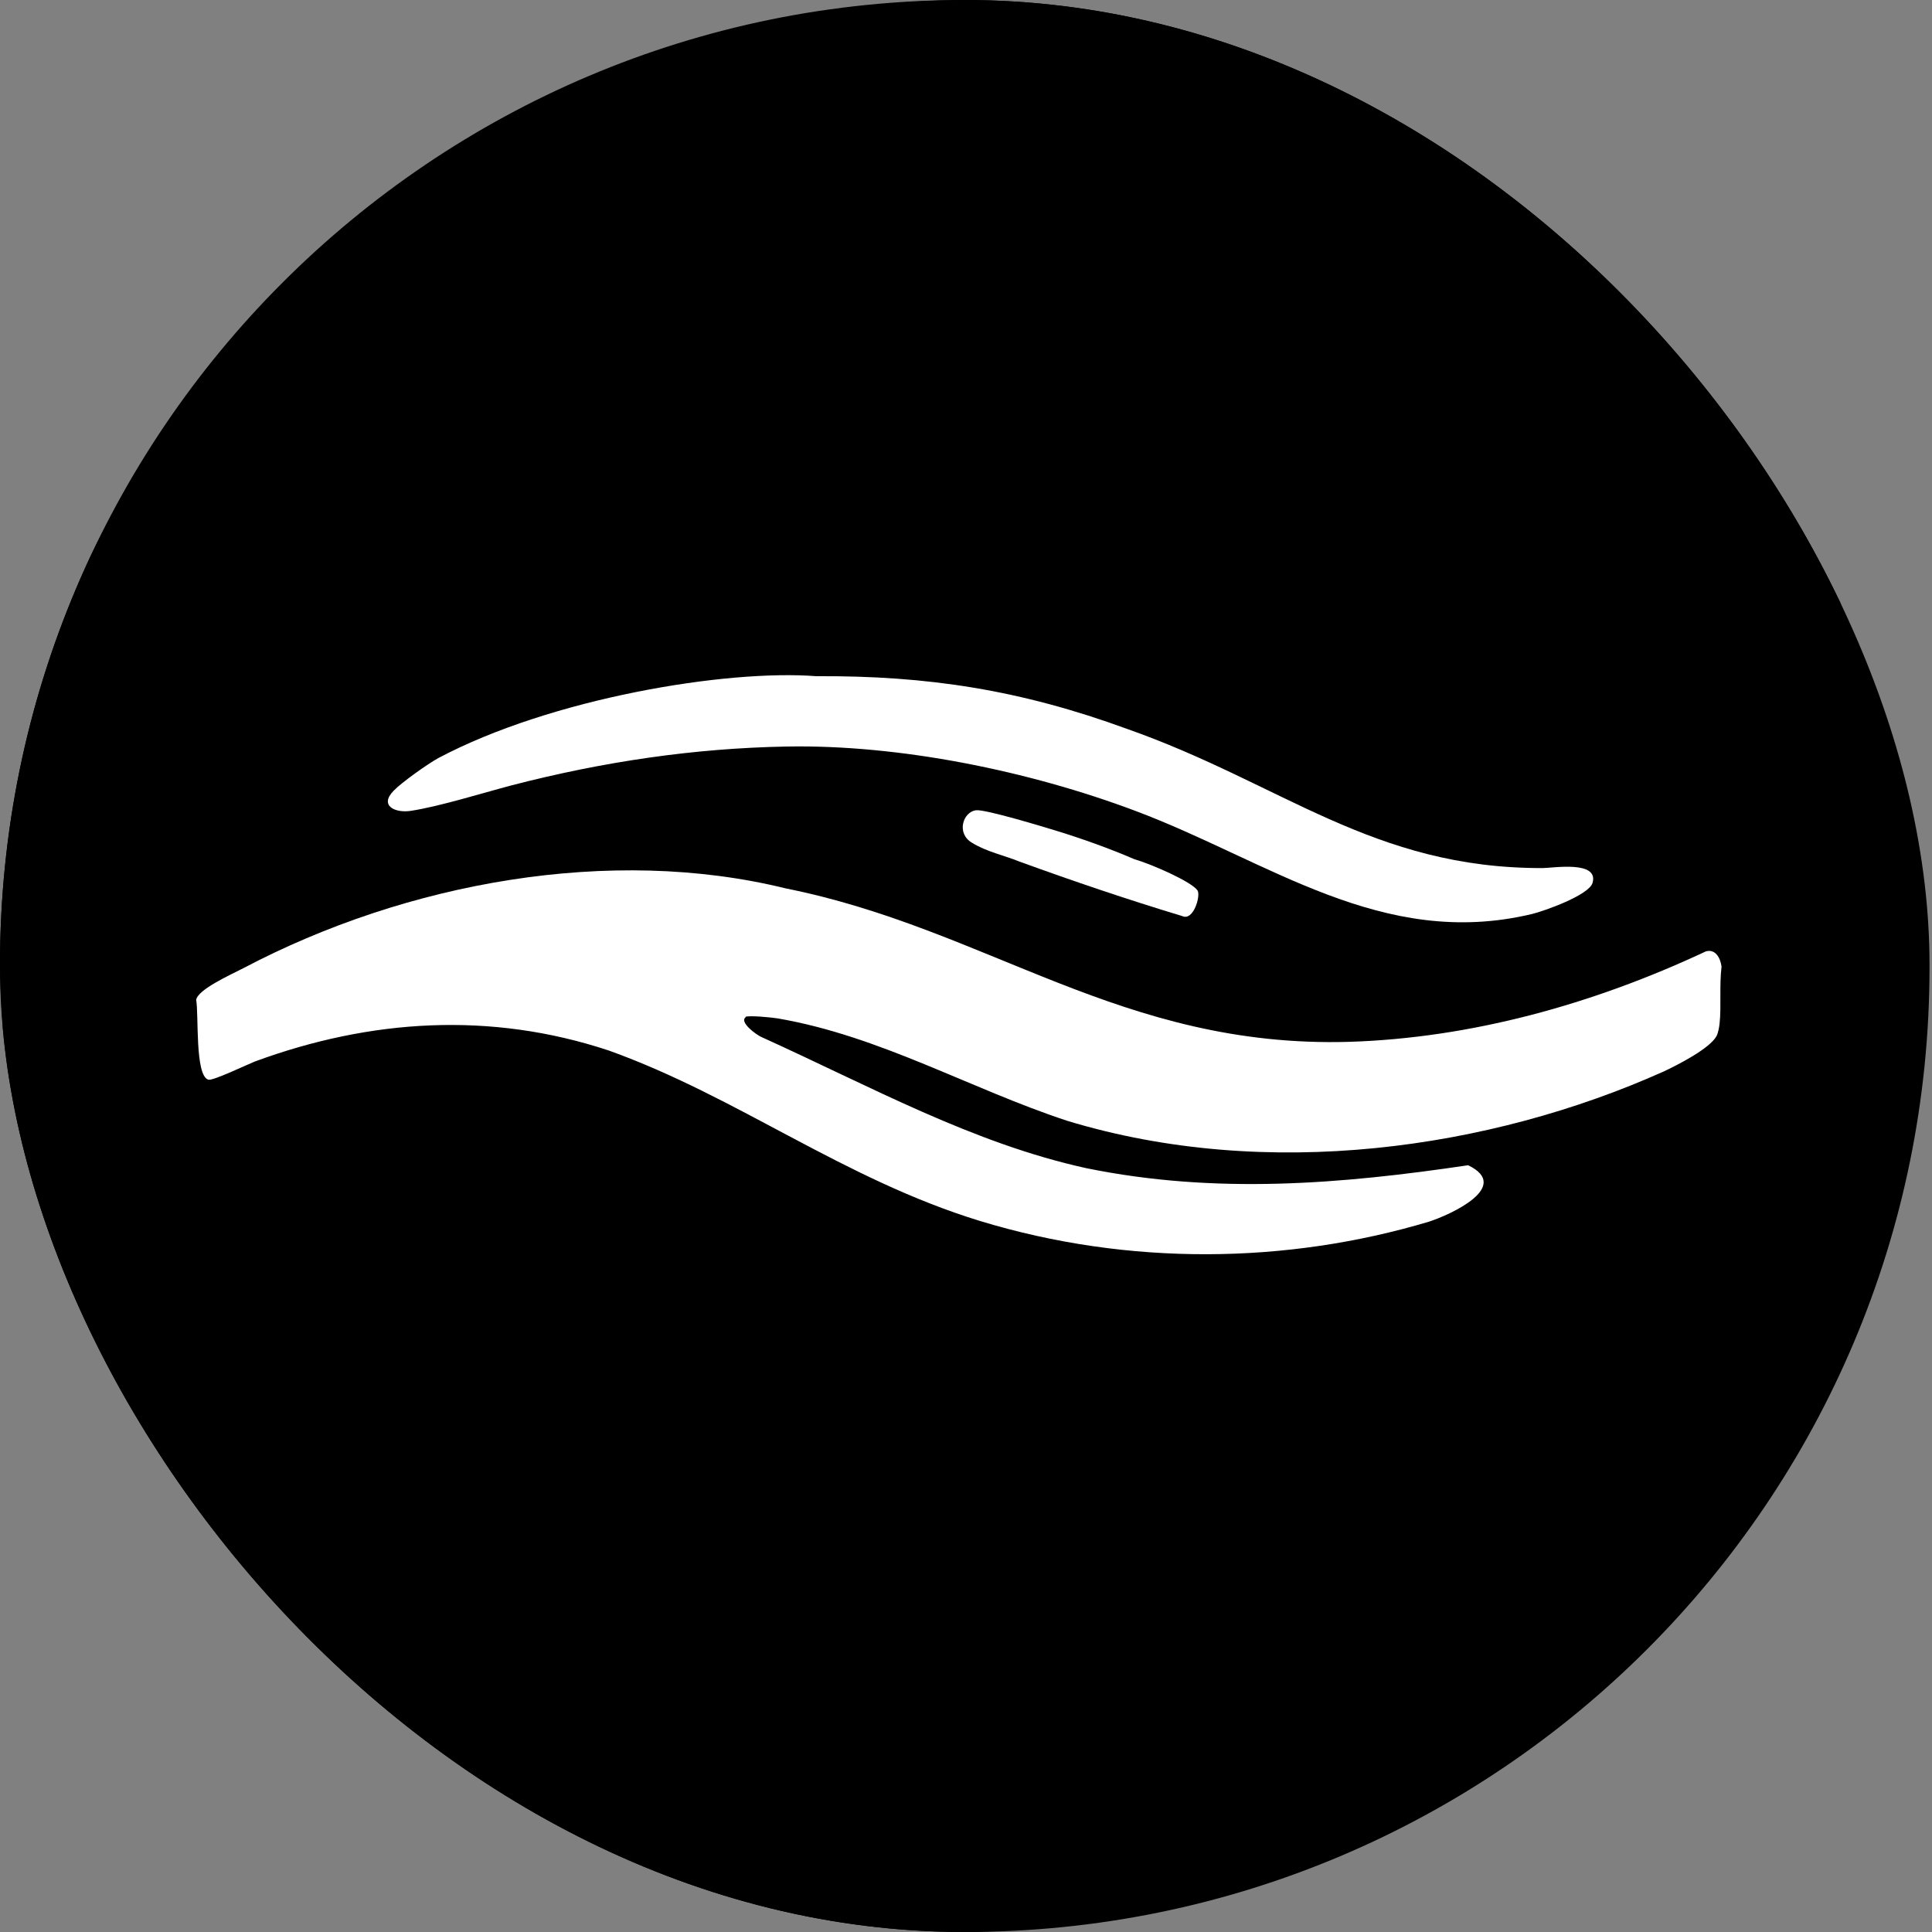
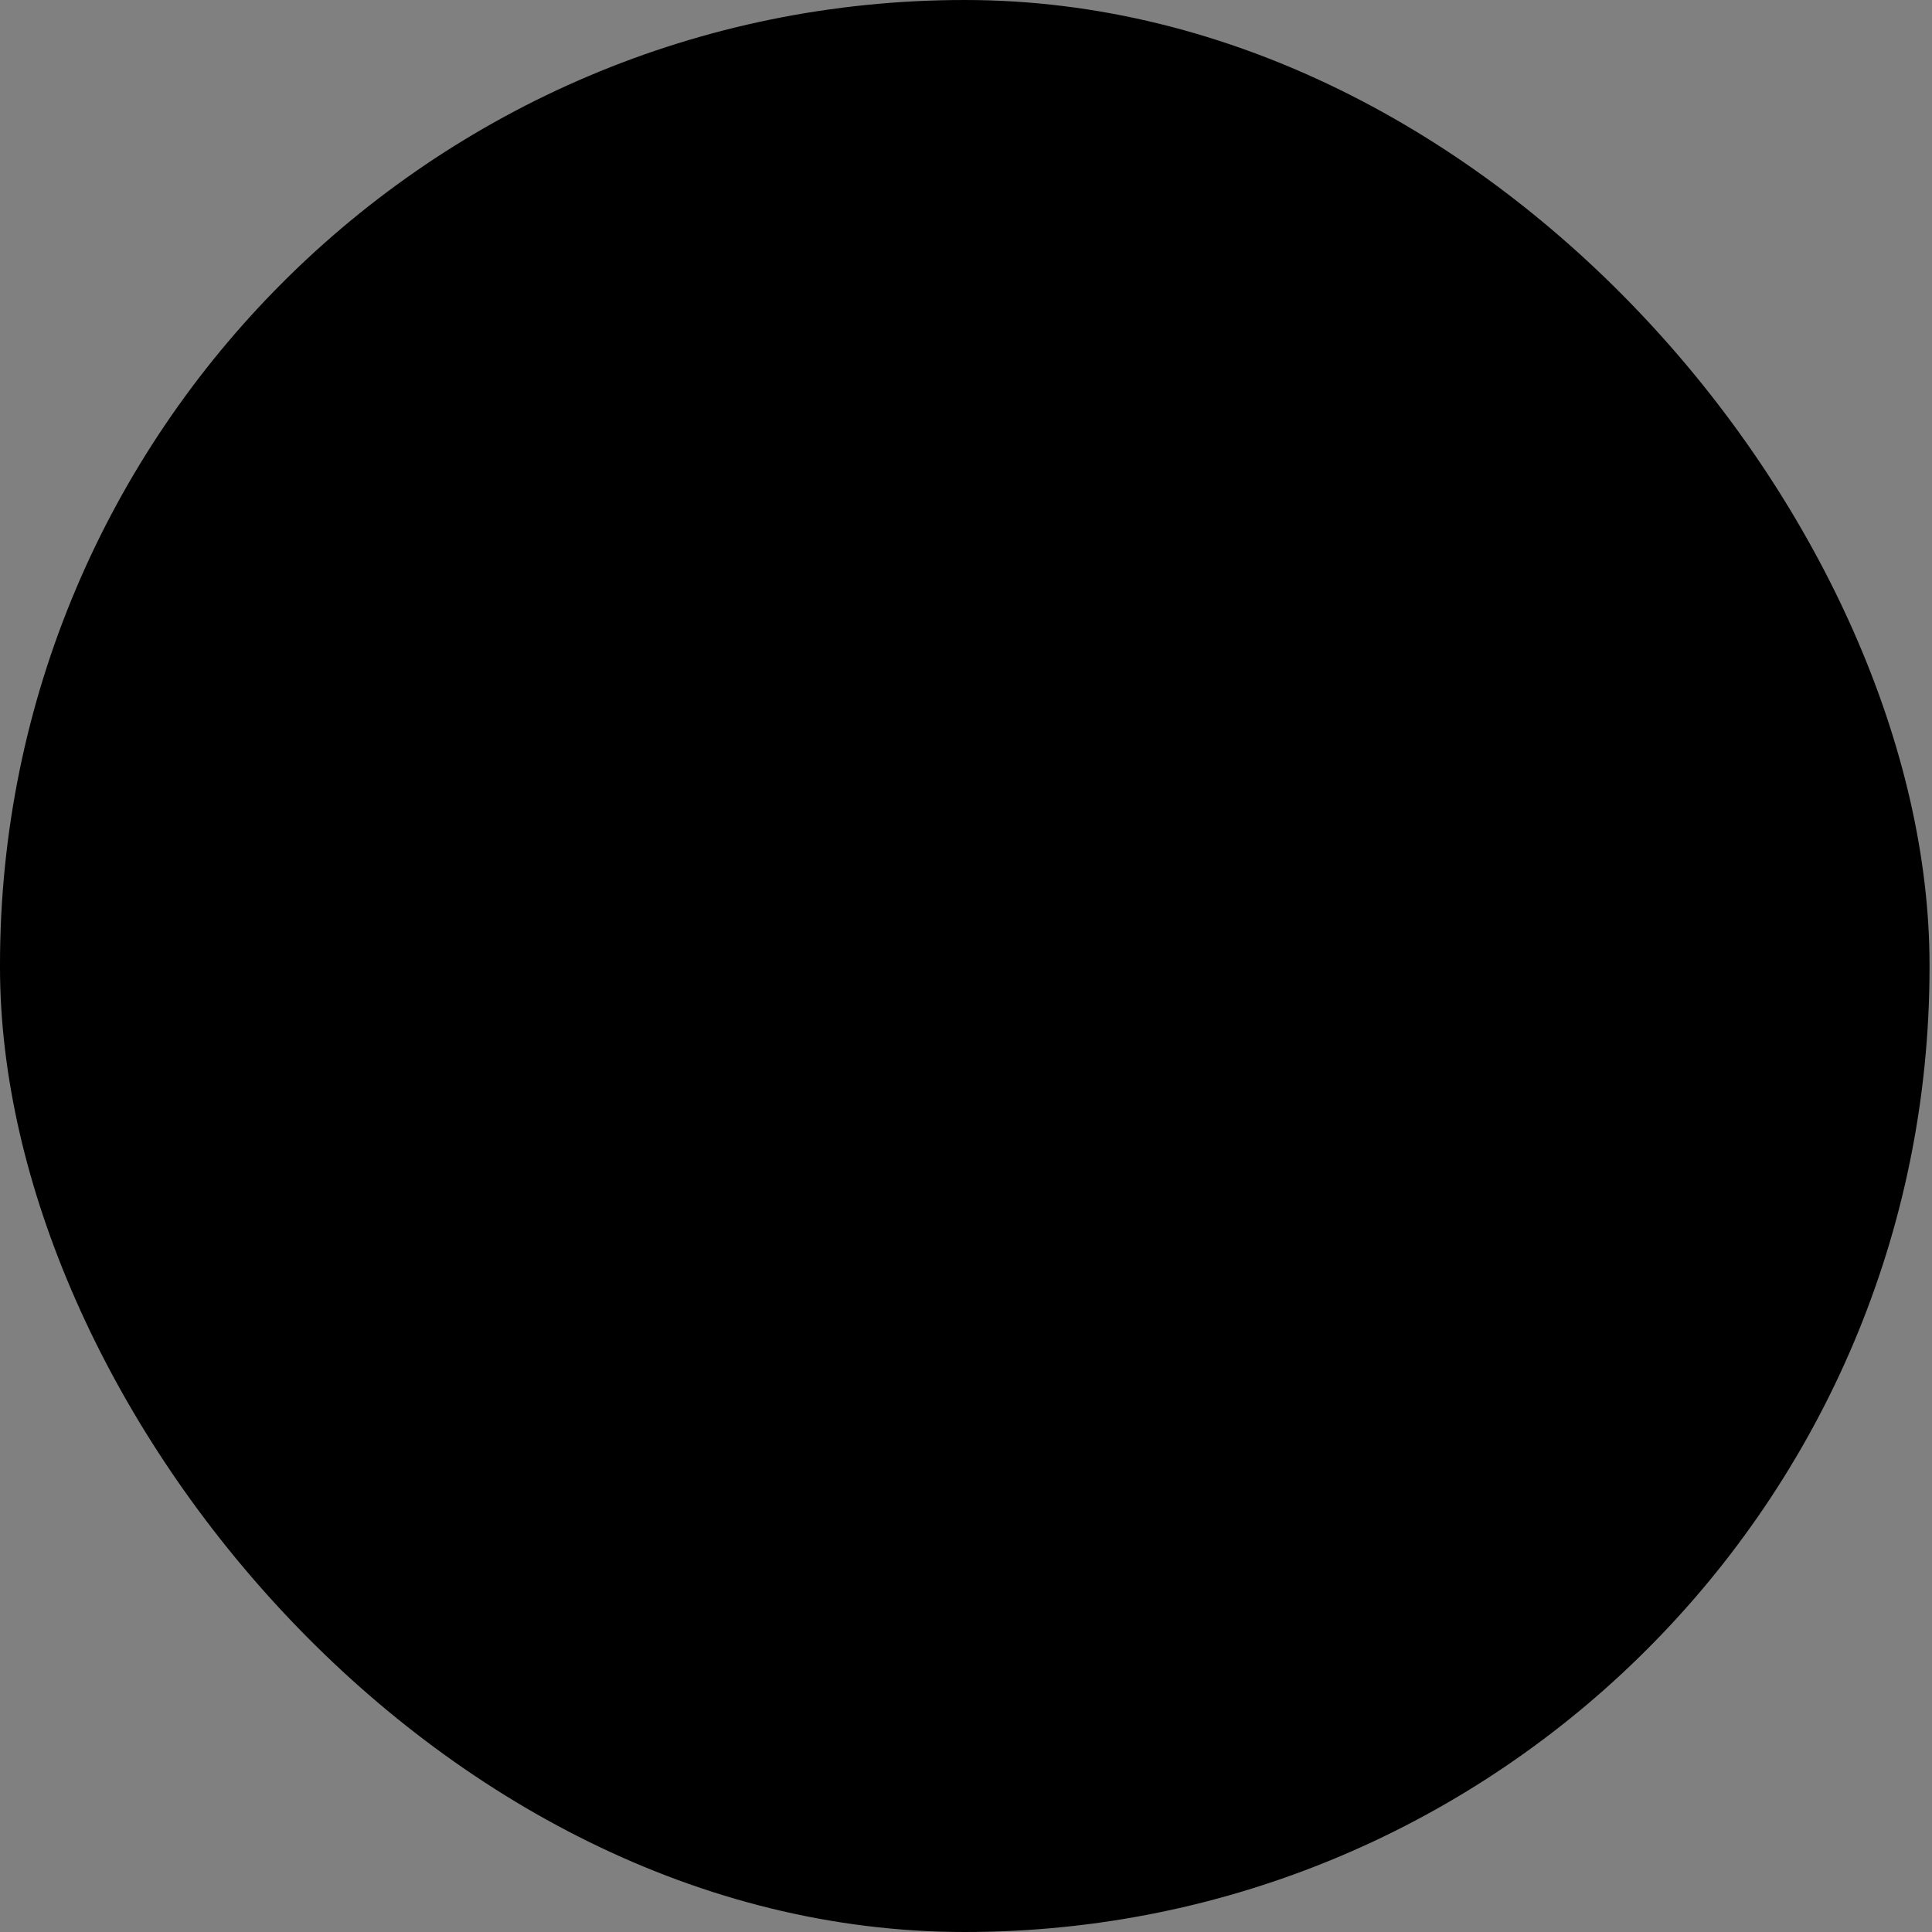
<svg xmlns="http://www.w3.org/2000/svg" width="32" height="32" viewBox="0 0 32 32" fill="none">
  <rect x="0" y="0" width="32" height="32" fill="#808080" stroke="none" />
  <g clip-path="url(#clip0_1356_78357)">
    <rect width="31.959" height="32" rx="15.979" fill="black" />
-     <path d="M15.289 0.019C21.677 -0.312 27.715 3.657 30.268 9.474C33.395 16.597 31.168 24.666 24.56 29.125C21.321 31.44 17.828 32.275 13.868 31.939C7.104 31.315 1.44 25.719 0.244 18.609C-0.172 16.238 -0.068 13.641 0.651 11.331C2.684 5.009 8.389 0.377 15.289 0.019ZM15.981 2.296C10.245 2.358 5.174 6.061 3.269 11.429C1.895 15.337 2.418 19.589 4.554 23.124C8.917 30.21 18.345 31.863 25.202 26.459C29.554 22.509 31.115 16.011 28.886 10.604C26.82 5.719 21.529 2.251 15.982 2.296H15.981Z" fill="black" />
-     <path d="M12.356 16.844C12.229 16.927 12.537 17.145 12.611 17.176C14.436 18.003 16.113 18.936 17.994 19.349C20.142 19.787 22.221 19.611 24.317 19.3C25.048 19.654 24.023 20.121 23.664 20.236C21.319 20.936 18.698 20.975 16.231 20.223C13.963 19.527 12.228 18.17 10.084 17.4C8.125 16.751 6.137 16.877 4.221 17.582C4.098 17.63 3.525 17.906 3.451 17.883C3.225 17.818 3.294 16.79 3.249 16.562C3.276 16.391 3.794 16.157 4.037 16.033C6.736 14.612 10.116 14.002 13.011 14.714C16.375 15.387 18.57 17.365 22.349 17.256C24.353 17.193 26.37 16.641 28.252 15.759C28.407 15.711 28.495 15.86 28.514 16.01C28.476 16.334 28.512 16.665 28.482 16.95C28.476 17.009 28.46 17.102 28.433 17.157C28.323 17.368 27.775 17.645 27.552 17.749C24.675 19.037 20.986 19.569 17.676 18.564C16.062 18.032 14.577 17.159 12.881 16.868C12.79 16.852 12.388 16.813 12.344 16.844L12.356 16.844Z" fill="white" />
-     <path d="M13.521 11.2C15.366 11.189 16.904 11.428 18.668 12.073C21.236 12.976 22.735 14.387 25.556 14.378C25.72 14.377 26.488 14.248 26.377 14.625C26.317 14.826 25.581 15.089 25.374 15.139C22.889 15.733 21.003 14.253 18.798 13.428C17.044 12.769 14.904 12.33 13.026 12.365C11.506 12.393 10.001 12.612 8.469 13.009C7.974 13.14 7.28 13.357 6.806 13.43C6.546 13.471 6.277 13.345 6.519 13.098C6.65 12.96 7.088 12.65 7.26 12.556C9.13 11.564 12.032 11.084 13.521 11.2H13.521Z" fill="white" />
-     <path d="M16.166 13.42C16.324 13.403 17.294 13.698 17.518 13.767C17.925 13.892 18.388 14.058 18.786 14.23C19.078 14.315 19.737 14.604 19.835 14.749C19.89 14.835 19.768 15.258 19.584 15.174C18.669 14.897 17.772 14.593 16.884 14.27C16.626 14.165 16.342 14.109 16.098 13.958C15.835 13.802 15.95 13.448 16.166 13.42H16.166Z" fill="white" />
  </g>
  <defs>
    <clipPath id="clip0_1356_78357">
      <rect width="31.959" height="32" rx="15.979" fill="white" />
    </clipPath>
  </defs>
</svg>